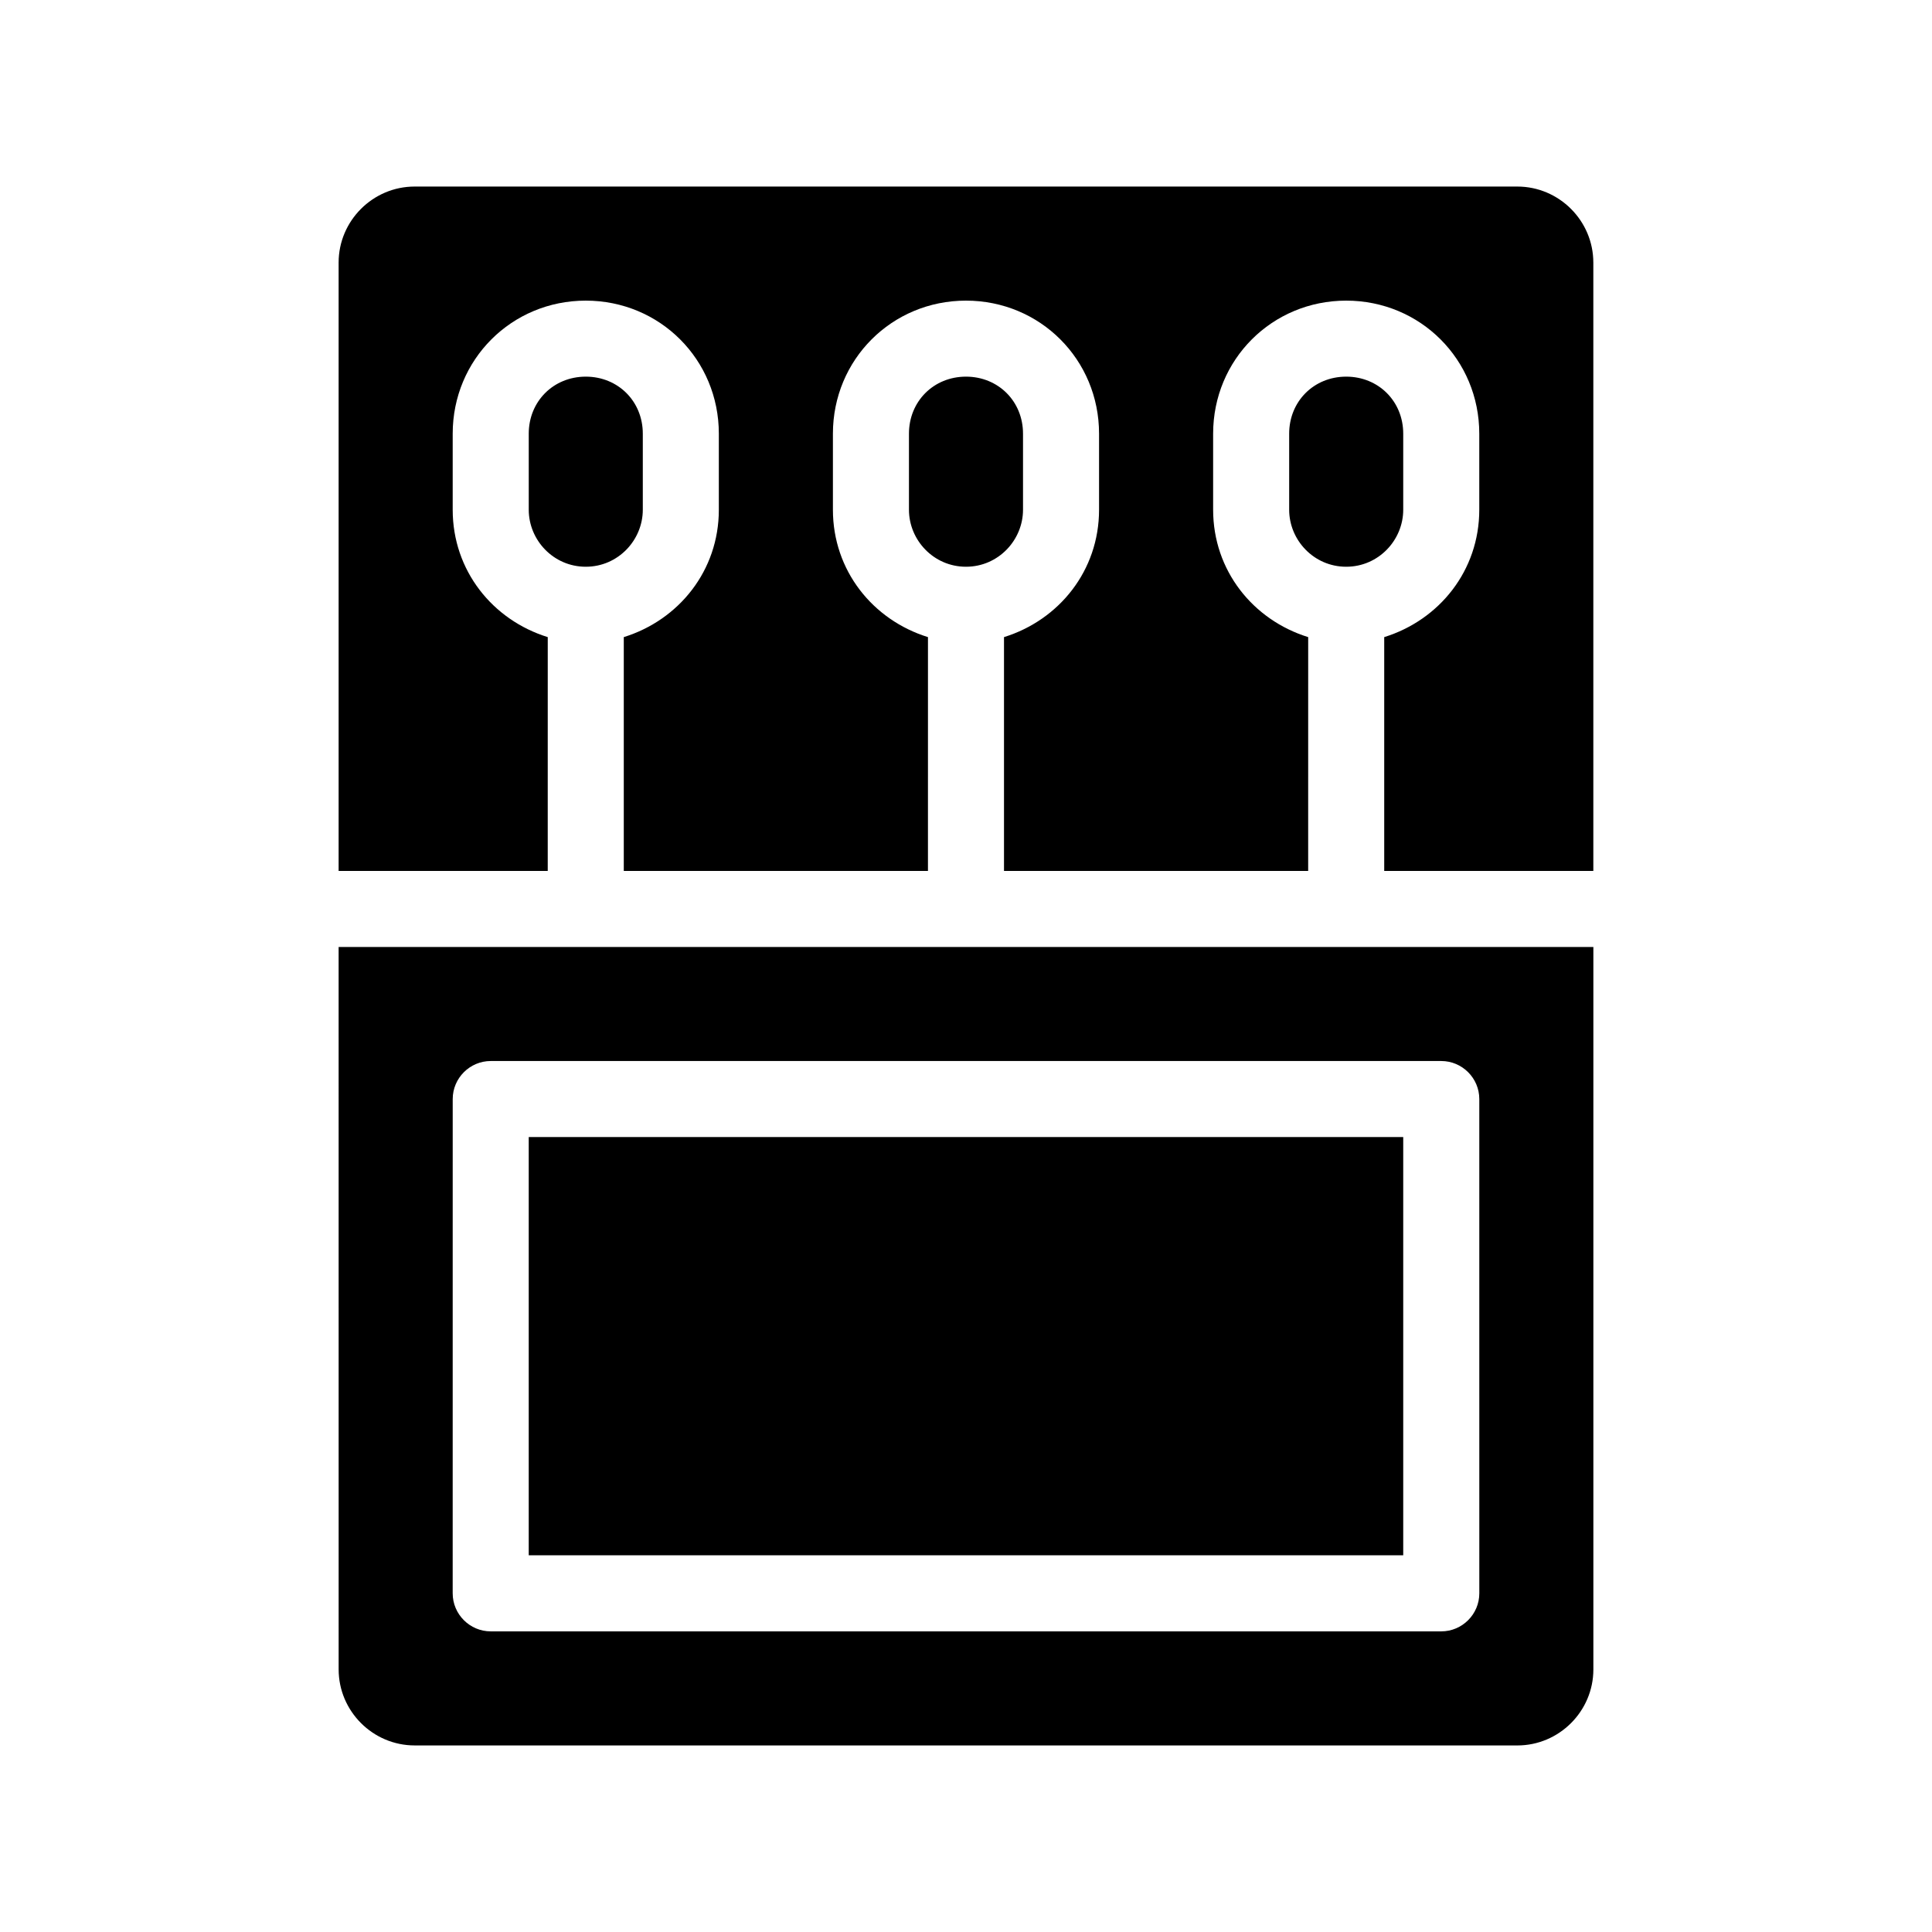
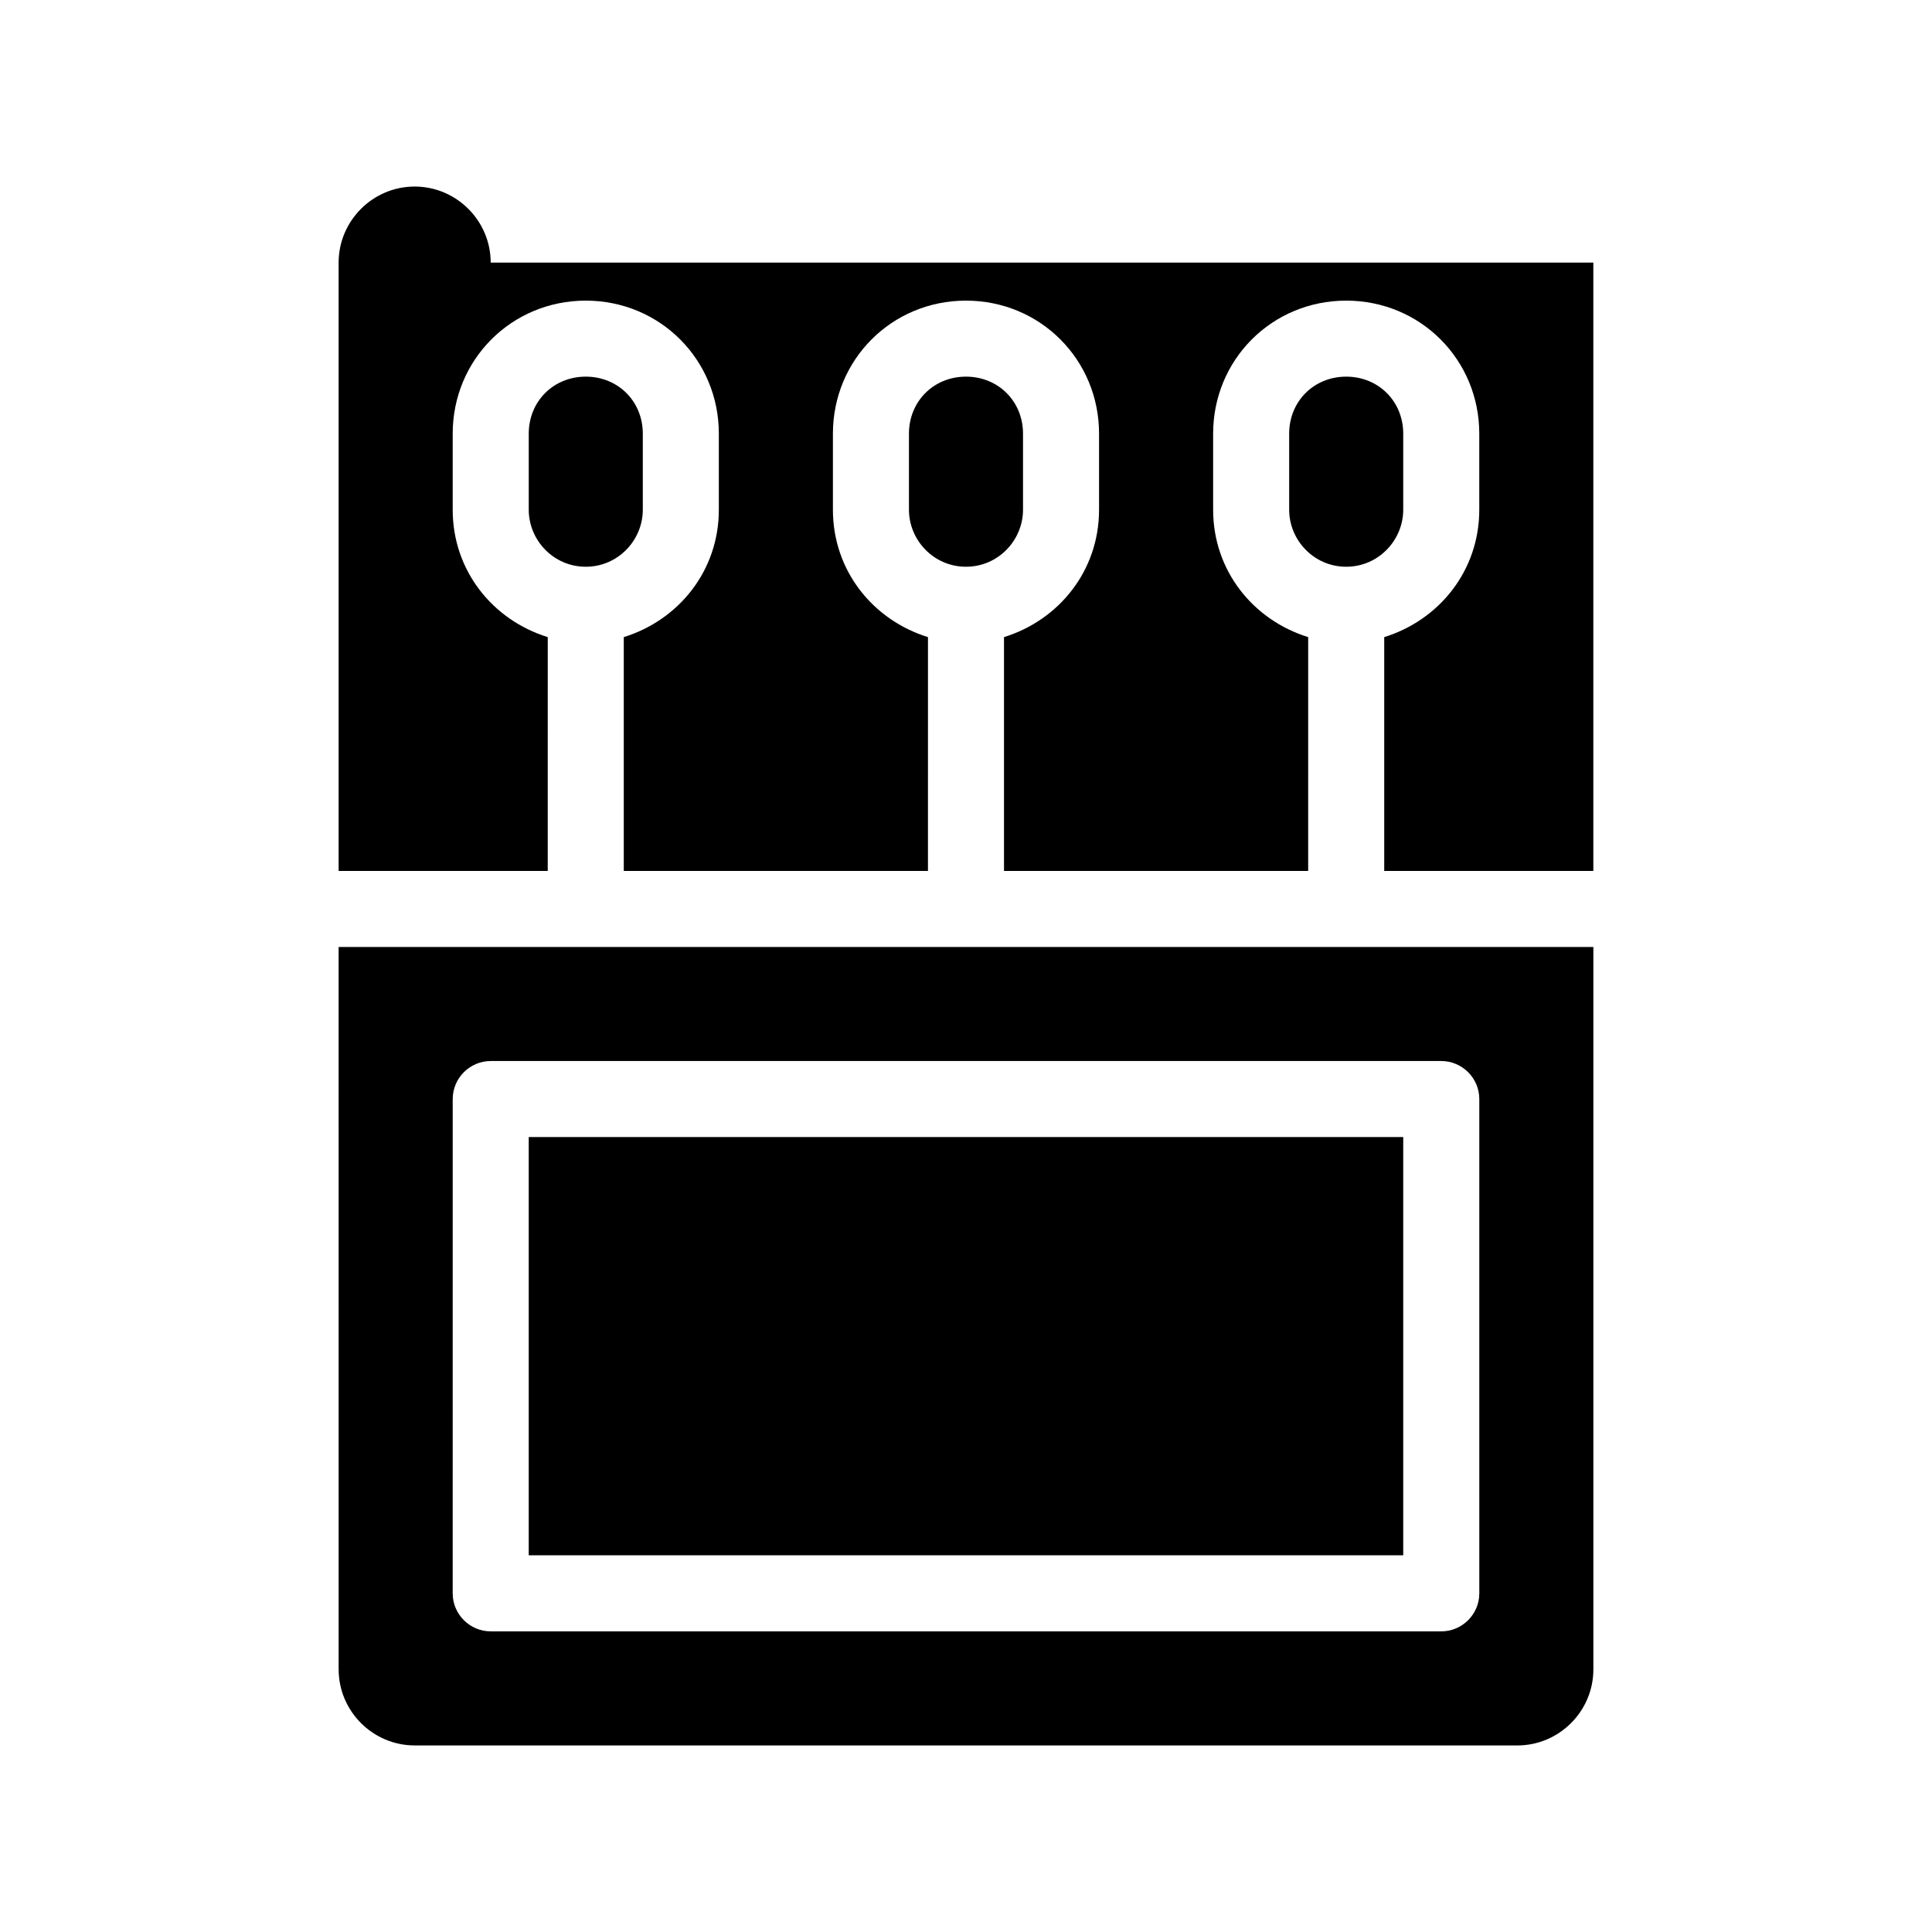
<svg xmlns="http://www.w3.org/2000/svg" fill="#000000" width="800px" height="800px" version="1.1" viewBox="144 144 512 512">
-   <path d="m566.25 213.59v161.22h-55.418v-61.969c14.609-4.535 25.191-17.633 25.191-33.754v-20.152c0-19.648-15.617-35.266-35.266-35.266-19.648 0-35.266 15.617-35.266 35.266v20.152c0 16.121 10.578 29.223 25.191 33.754l-0.004 61.969h-80.609v-61.969c14.609-4.535 25.191-17.633 25.191-33.754v-20.152c0-19.648-15.617-35.266-35.266-35.266s-35.266 15.617-35.266 35.266v20.152c0 16.121 10.578 29.223 25.191 33.754l-0.004 61.969h-80.609v-61.969c14.609-4.535 25.191-17.633 25.191-33.754v-20.152c0-19.648-15.617-35.266-35.266-35.266-19.648 0-35.266 15.617-35.266 35.266v20.152c0 16.121 10.578 29.223 25.191 33.754l-0.004 61.969h-55.418v-161.22c0-11.082 9.07-20.152 20.152-20.152h292.21c11.082 0 20.148 9.066 20.148 20.152zm-332.51 181.37h332.52v191.45c0 11.082-9.07 20.152-20.152 20.152l-292.21-0.004c-11.082 0-20.152-9.07-20.152-20.152zm30.227 171.29c0 5.543 4.535 10.078 10.078 10.078h251.91c5.543 0 10.078-4.535 10.078-10.078l-0.004-130.99c0-5.543-4.535-10.078-10.078-10.078h-251.9c-5.543 0-10.078 4.535-10.078 10.078zm50.383-287.17v-20.152c0-8.566-6.551-15.113-15.113-15.113-8.566 0-15.113 6.551-15.113 15.113v20.152c0 8.062 6.551 15.113 15.113 15.113s15.113-7.055 15.113-15.113zm100.76 0v-20.152c0-8.566-6.551-15.113-15.113-15.113-8.566 0-15.113 6.551-15.113 15.113v20.152c0 8.062 6.551 15.113 15.113 15.113s15.113-7.055 15.113-15.113zm100.76 0v-20.152c0-8.566-6.551-15.113-15.113-15.113-8.566 0-15.113 6.551-15.113 15.113v20.152c0 8.062 6.551 15.113 15.113 15.113s15.113-7.055 15.113-15.113zm0 166.25h-231.75v110.84h231.75z" />
+   <path d="m566.25 213.59v161.22h-55.418v-61.969c14.609-4.535 25.191-17.633 25.191-33.754v-20.152c0-19.648-15.617-35.266-35.266-35.266-19.648 0-35.266 15.617-35.266 35.266v20.152c0 16.121 10.578 29.223 25.191 33.754l-0.004 61.969h-80.609v-61.969c14.609-4.535 25.191-17.633 25.191-33.754v-20.152c0-19.648-15.617-35.266-35.266-35.266s-35.266 15.617-35.266 35.266v20.152c0 16.121 10.578 29.223 25.191 33.754l-0.004 61.969h-80.609v-61.969c14.609-4.535 25.191-17.633 25.191-33.754v-20.152c0-19.648-15.617-35.266-35.266-35.266-19.648 0-35.266 15.617-35.266 35.266v20.152c0 16.121 10.578 29.223 25.191 33.754l-0.004 61.969h-55.418v-161.22c0-11.082 9.07-20.152 20.152-20.152c11.082 0 20.148 9.066 20.148 20.152zm-332.51 181.37h332.52v191.45c0 11.082-9.07 20.152-20.152 20.152l-292.21-0.004c-11.082 0-20.152-9.07-20.152-20.152zm30.227 171.29c0 5.543 4.535 10.078 10.078 10.078h251.91c5.543 0 10.078-4.535 10.078-10.078l-0.004-130.99c0-5.543-4.535-10.078-10.078-10.078h-251.9c-5.543 0-10.078 4.535-10.078 10.078zm50.383-287.17v-20.152c0-8.566-6.551-15.113-15.113-15.113-8.566 0-15.113 6.551-15.113 15.113v20.152c0 8.062 6.551 15.113 15.113 15.113s15.113-7.055 15.113-15.113zm100.76 0v-20.152c0-8.566-6.551-15.113-15.113-15.113-8.566 0-15.113 6.551-15.113 15.113v20.152c0 8.062 6.551 15.113 15.113 15.113s15.113-7.055 15.113-15.113zm100.76 0v-20.152c0-8.566-6.551-15.113-15.113-15.113-8.566 0-15.113 6.551-15.113 15.113v20.152c0 8.062 6.551 15.113 15.113 15.113s15.113-7.055 15.113-15.113zm0 166.25h-231.75v110.84h231.75z" />
</svg>